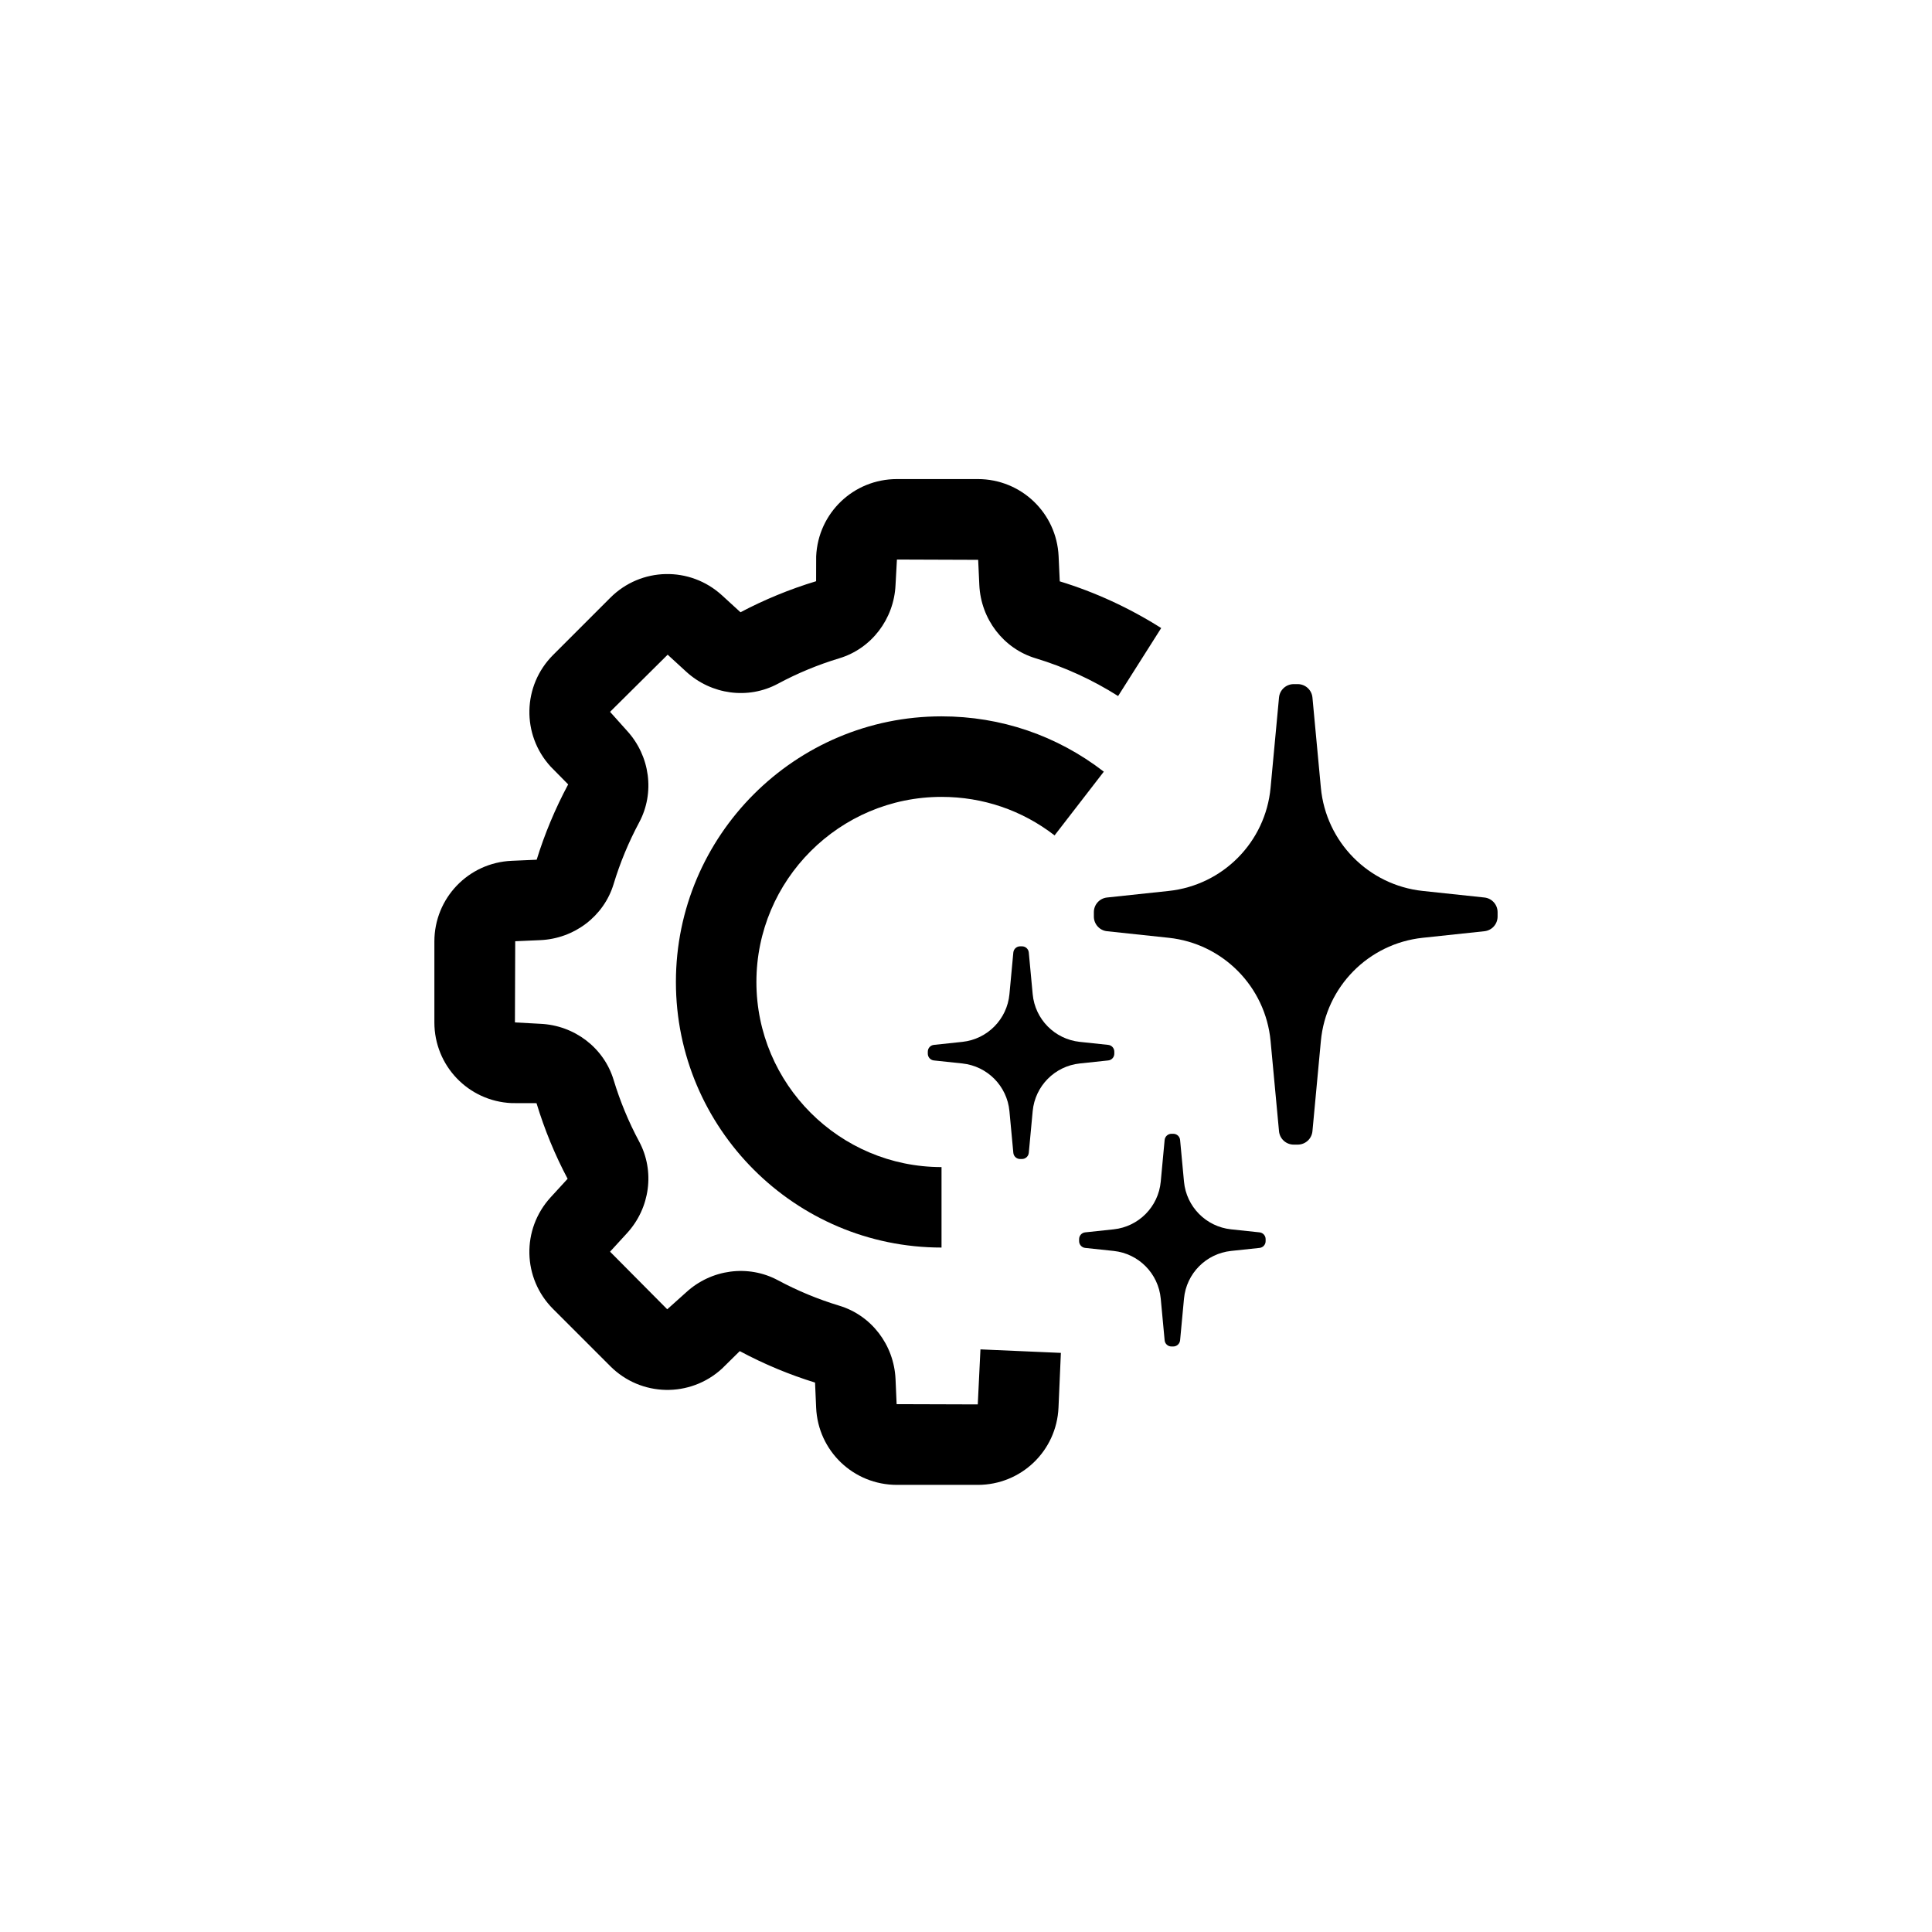
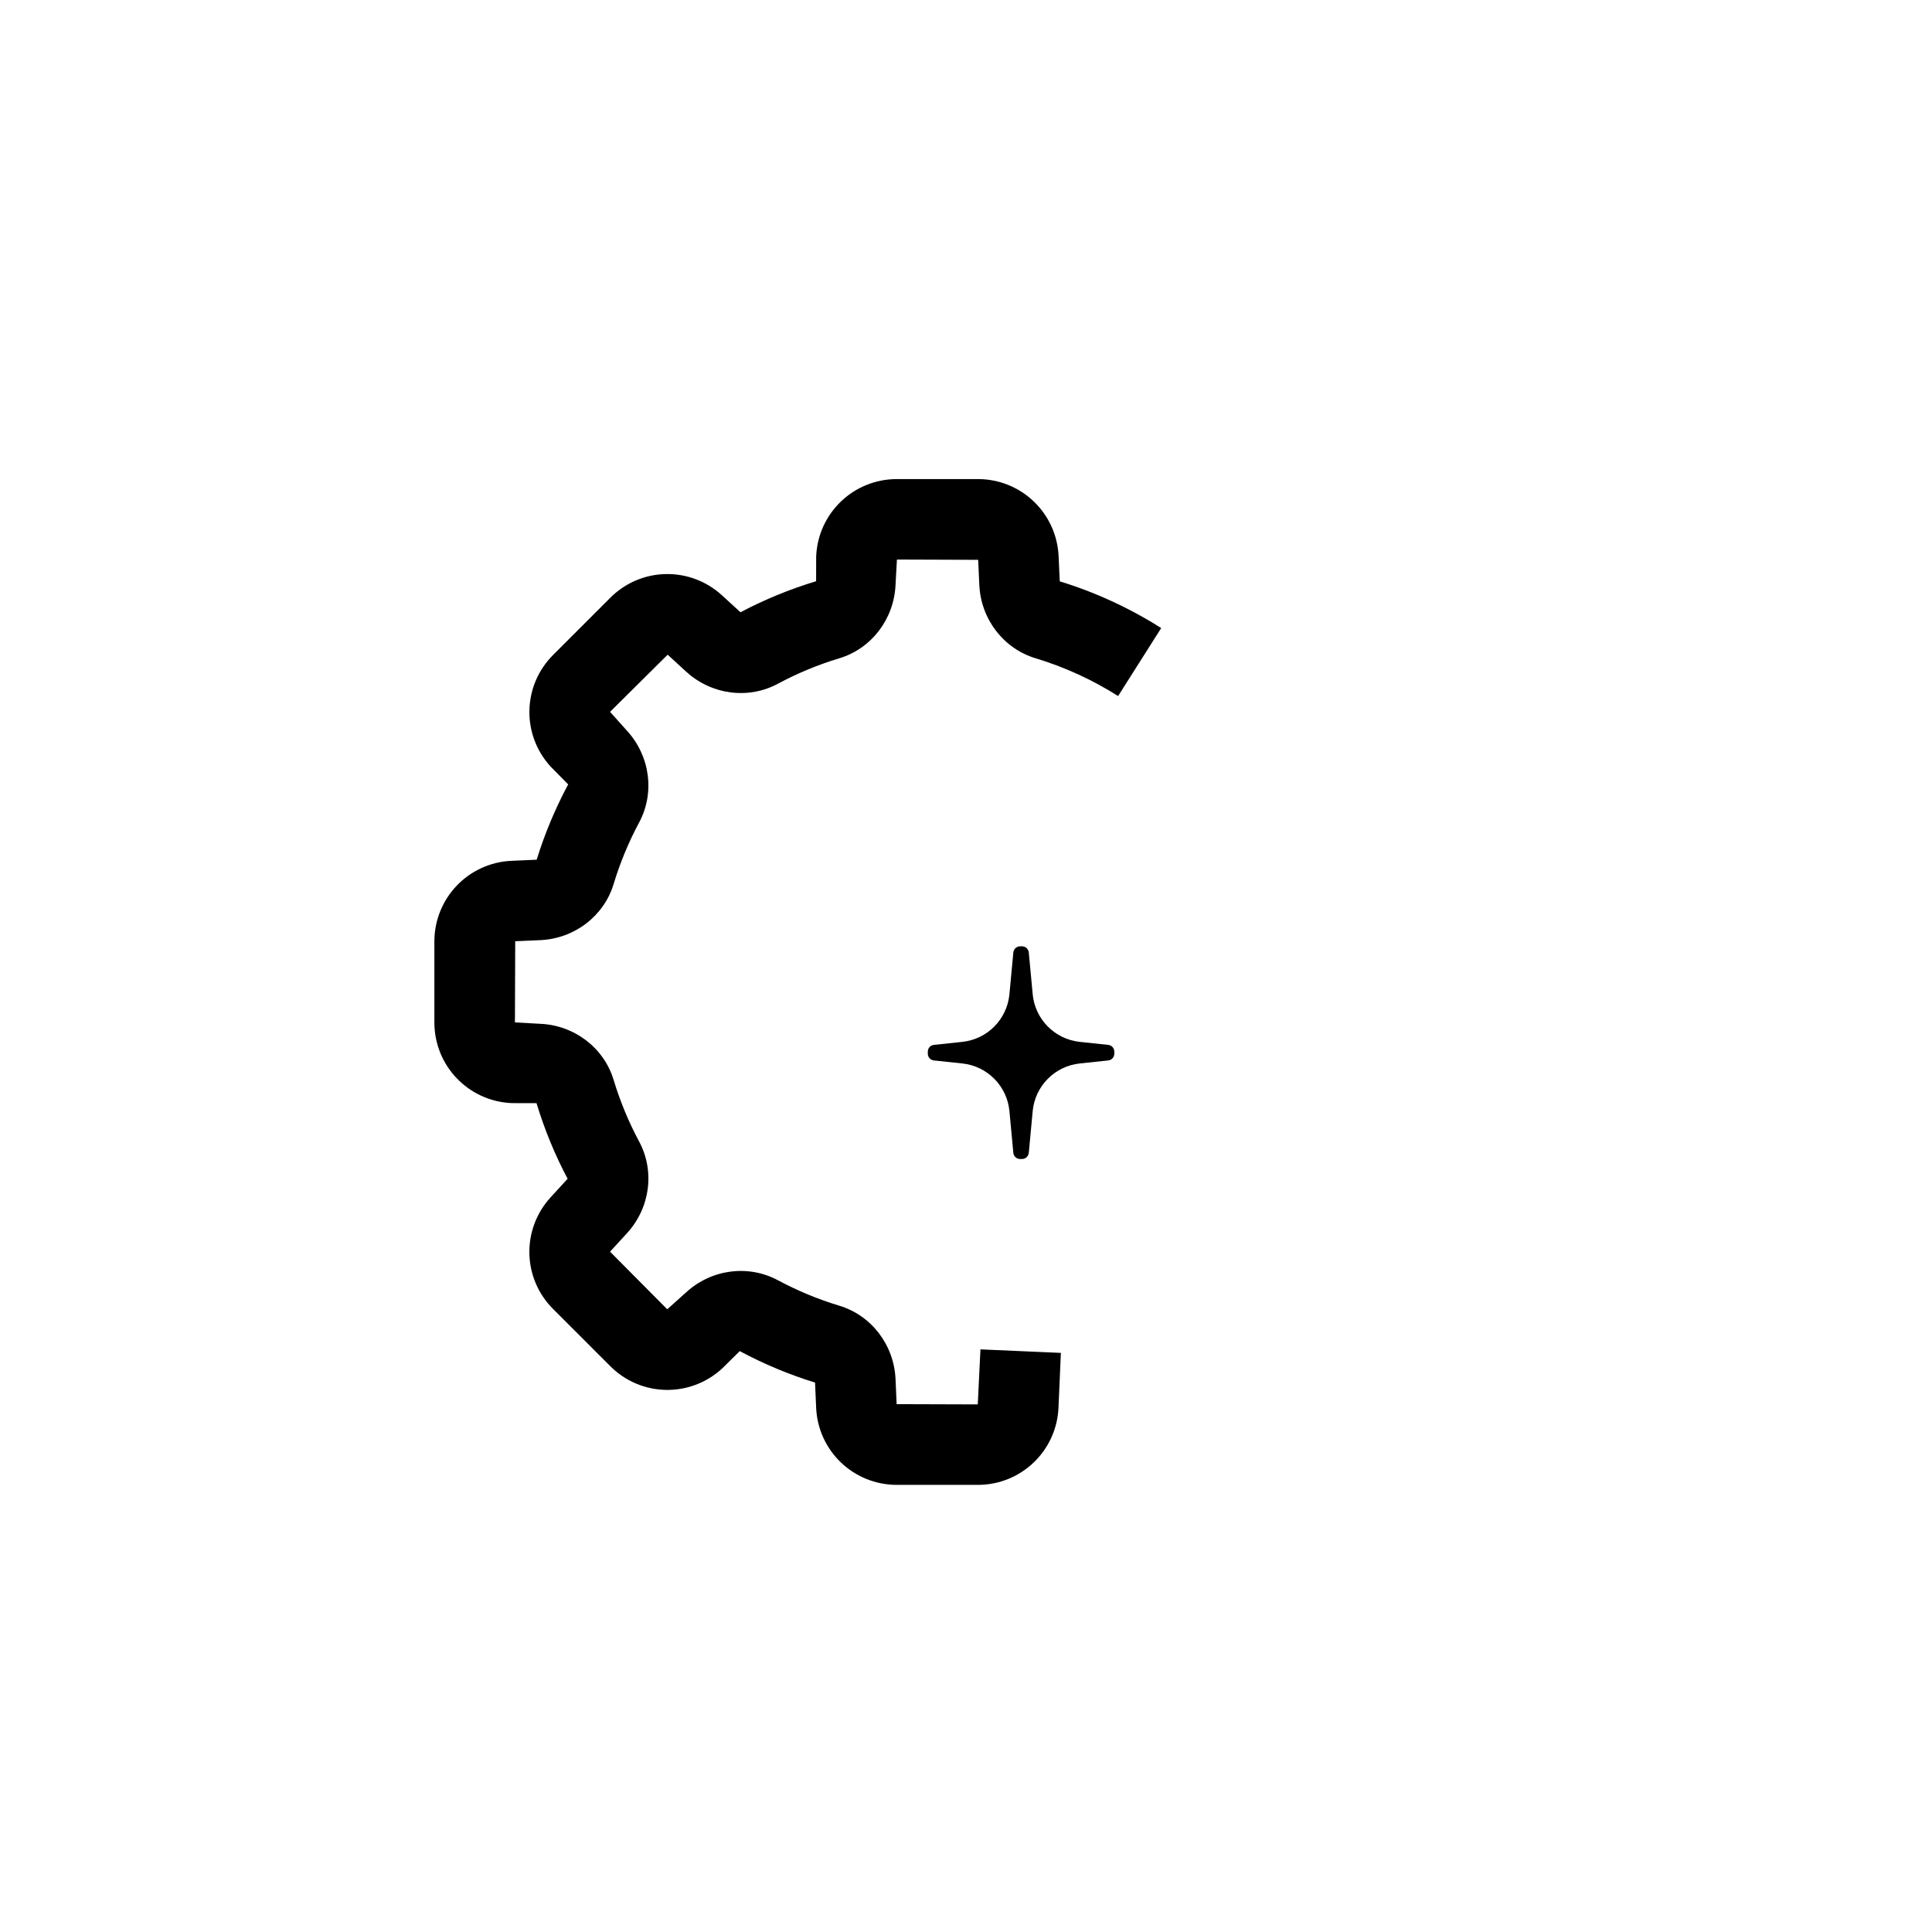
<svg xmlns="http://www.w3.org/2000/svg" id="Layer_1" viewBox="0 0 60 60">
  <path d="M30.364,46.114h-2.511c-1.347,0-2.449-1.054-2.507-2.399l-.034-.778c-.785-.241-1.582-.571-2.338-.977l-.552.544c-.992.909-2.518.877-3.469-.076l-1.776-1.776c-.953-.952-.986-2.476-.075-3.47l.526-.574c-.388-.73-.718-1.528-.966-2.348l-.772-.002c-1.345-.059-2.4-1.16-2.4-2.507v-2.511c0-1.347,1.055-2.449,2.401-2.507l.776-.034c.242-.786.573-1.583.978-2.339l-.543-.551c-.91-.993-.877-2.518.076-3.47l1.775-1.775c.952-.953,2.476-.985,3.47-.075l.574.525c.732-.387,1.529-.717,2.348-.964l.002-.772c.059-1.346,1.16-2.4,2.507-2.4h2.514c1.344,0,2.445,1.051,2.508,2.393l.036.783c1.09.333,2.161.824,3.15,1.451l-1.338,2.111c-.799-.506-1.662-.901-2.566-1.174-.993-.3-1.694-1.213-1.744-2.272l-.036-.784-2.523-.009-.043.786c-.047,1.063-.748,1.979-1.744,2.28-.66.199-1.303.465-1.911.792-.92.494-2.064.342-2.849-.378l-.573-.525-1.789,1.775.526.587c.718.784.87,1.927.378,2.847-.327.611-.594,1.254-.793,1.913-.301.997-1.218,1.697-2.281,1.743l-.775.034-.009,2.521.786.043c1.062.046,1.978.746,2.279,1.743.2.661.466,1.305.792,1.912.493.92.342,2.064-.377,2.848l-.526.574,1.776,1.789.587-.526c.781-.718,1.927-.87,2.846-.378.611.328,1.254.594,1.912.793.997.301,1.697,1.217,1.745,2.279l.034.778,2.52.008.083-1.709,2.498.109-.074,1.699c-.059,1.346-1.16,2.4-2.507,2.4Z" />
-   <path d="M46.1,27.873l-1.916-.204c-1.682-.179-3.005-1.52-3.163-3.204l-.262-2.804c-.022-.235-.22-.415-.456-.415h-.126c-.236,0-.434.18-.456.415l-.262,2.804c-.157,1.685-1.48,3.025-3.163,3.204l-1.916.204c-.233.025-.409.221-.409.455v.137c0,.234.177.431.409.455l1.916.204c1.682.179,3.005,1.52,3.163,3.204l.262,2.804c.022.235.22.415.456.415h.126c.236,0,.434-.18.456-.415l.262-2.804c.157-1.685,1.48-3.025,3.163-3.204l1.916-.204c.233-.025.409-.221.409-.455v-.137c0-.234-.177-.431-.409-.455Z" />
  <path d="M34.417,32.45l-.885-.094c-.777-.083-1.388-.702-1.461-1.48l-.121-1.295c-.01-.109-.101-.192-.211-.192h-.058c-.109,0-.2.083-.211.192l-.121,1.295c-.073.778-.684,1.397-1.461,1.48l-.885.094c-.108.011-.189.102-.189.21v.063c0,.108.082.199.189.21l.885.094c.777.083,1.388.702,1.461,1.48l.121,1.295c.01.109.101.192.211.192h.058c.109,0,.2-.083.211-.192l.121-1.295c.073-.778.684-1.397,1.461-1.48l.885-.094c.108-.011.189-.102.189-.21v-.063c0-.108-.082-.199-.189-.21Z" />
-   <path d="M39.116,38.272l-.885-.094c-.777-.083-1.388-.702-1.461-1.48l-.121-1.295c-.01-.109-.101-.192-.211-.192h-.058c-.109,0-.2.083-.211.192l-.121,1.295c-.073.778-.684,1.397-1.461,1.48l-.885.094c-.108.011-.189.102-.189.21v.063c0,.108.082.199.189.21l.885.094c.777.083,1.388.702,1.461,1.48l.121,1.295c.01.109.101.192.211.192h.058c.109,0,.2-.083.211-.192l.121-1.295c.073-.778.684-1.397,1.461-1.48l.885-.094c.108-.011.189-.102.189-.21v-.063c0-.108-.082-.199-.189-.21Z" />
-   <path d="M29.24,38.744c-4.548,0-8.249-3.7-8.249-8.248s3.7-8.249,8.249-8.249c1.842,0,3.585.594,5.04,1.718l-1.529,1.979c-1.013-.783-2.227-1.196-3.511-1.196-3.17,0-5.749,2.579-5.749,5.749s2.579,5.748,5.749,5.748v2.5Z" />
</svg>